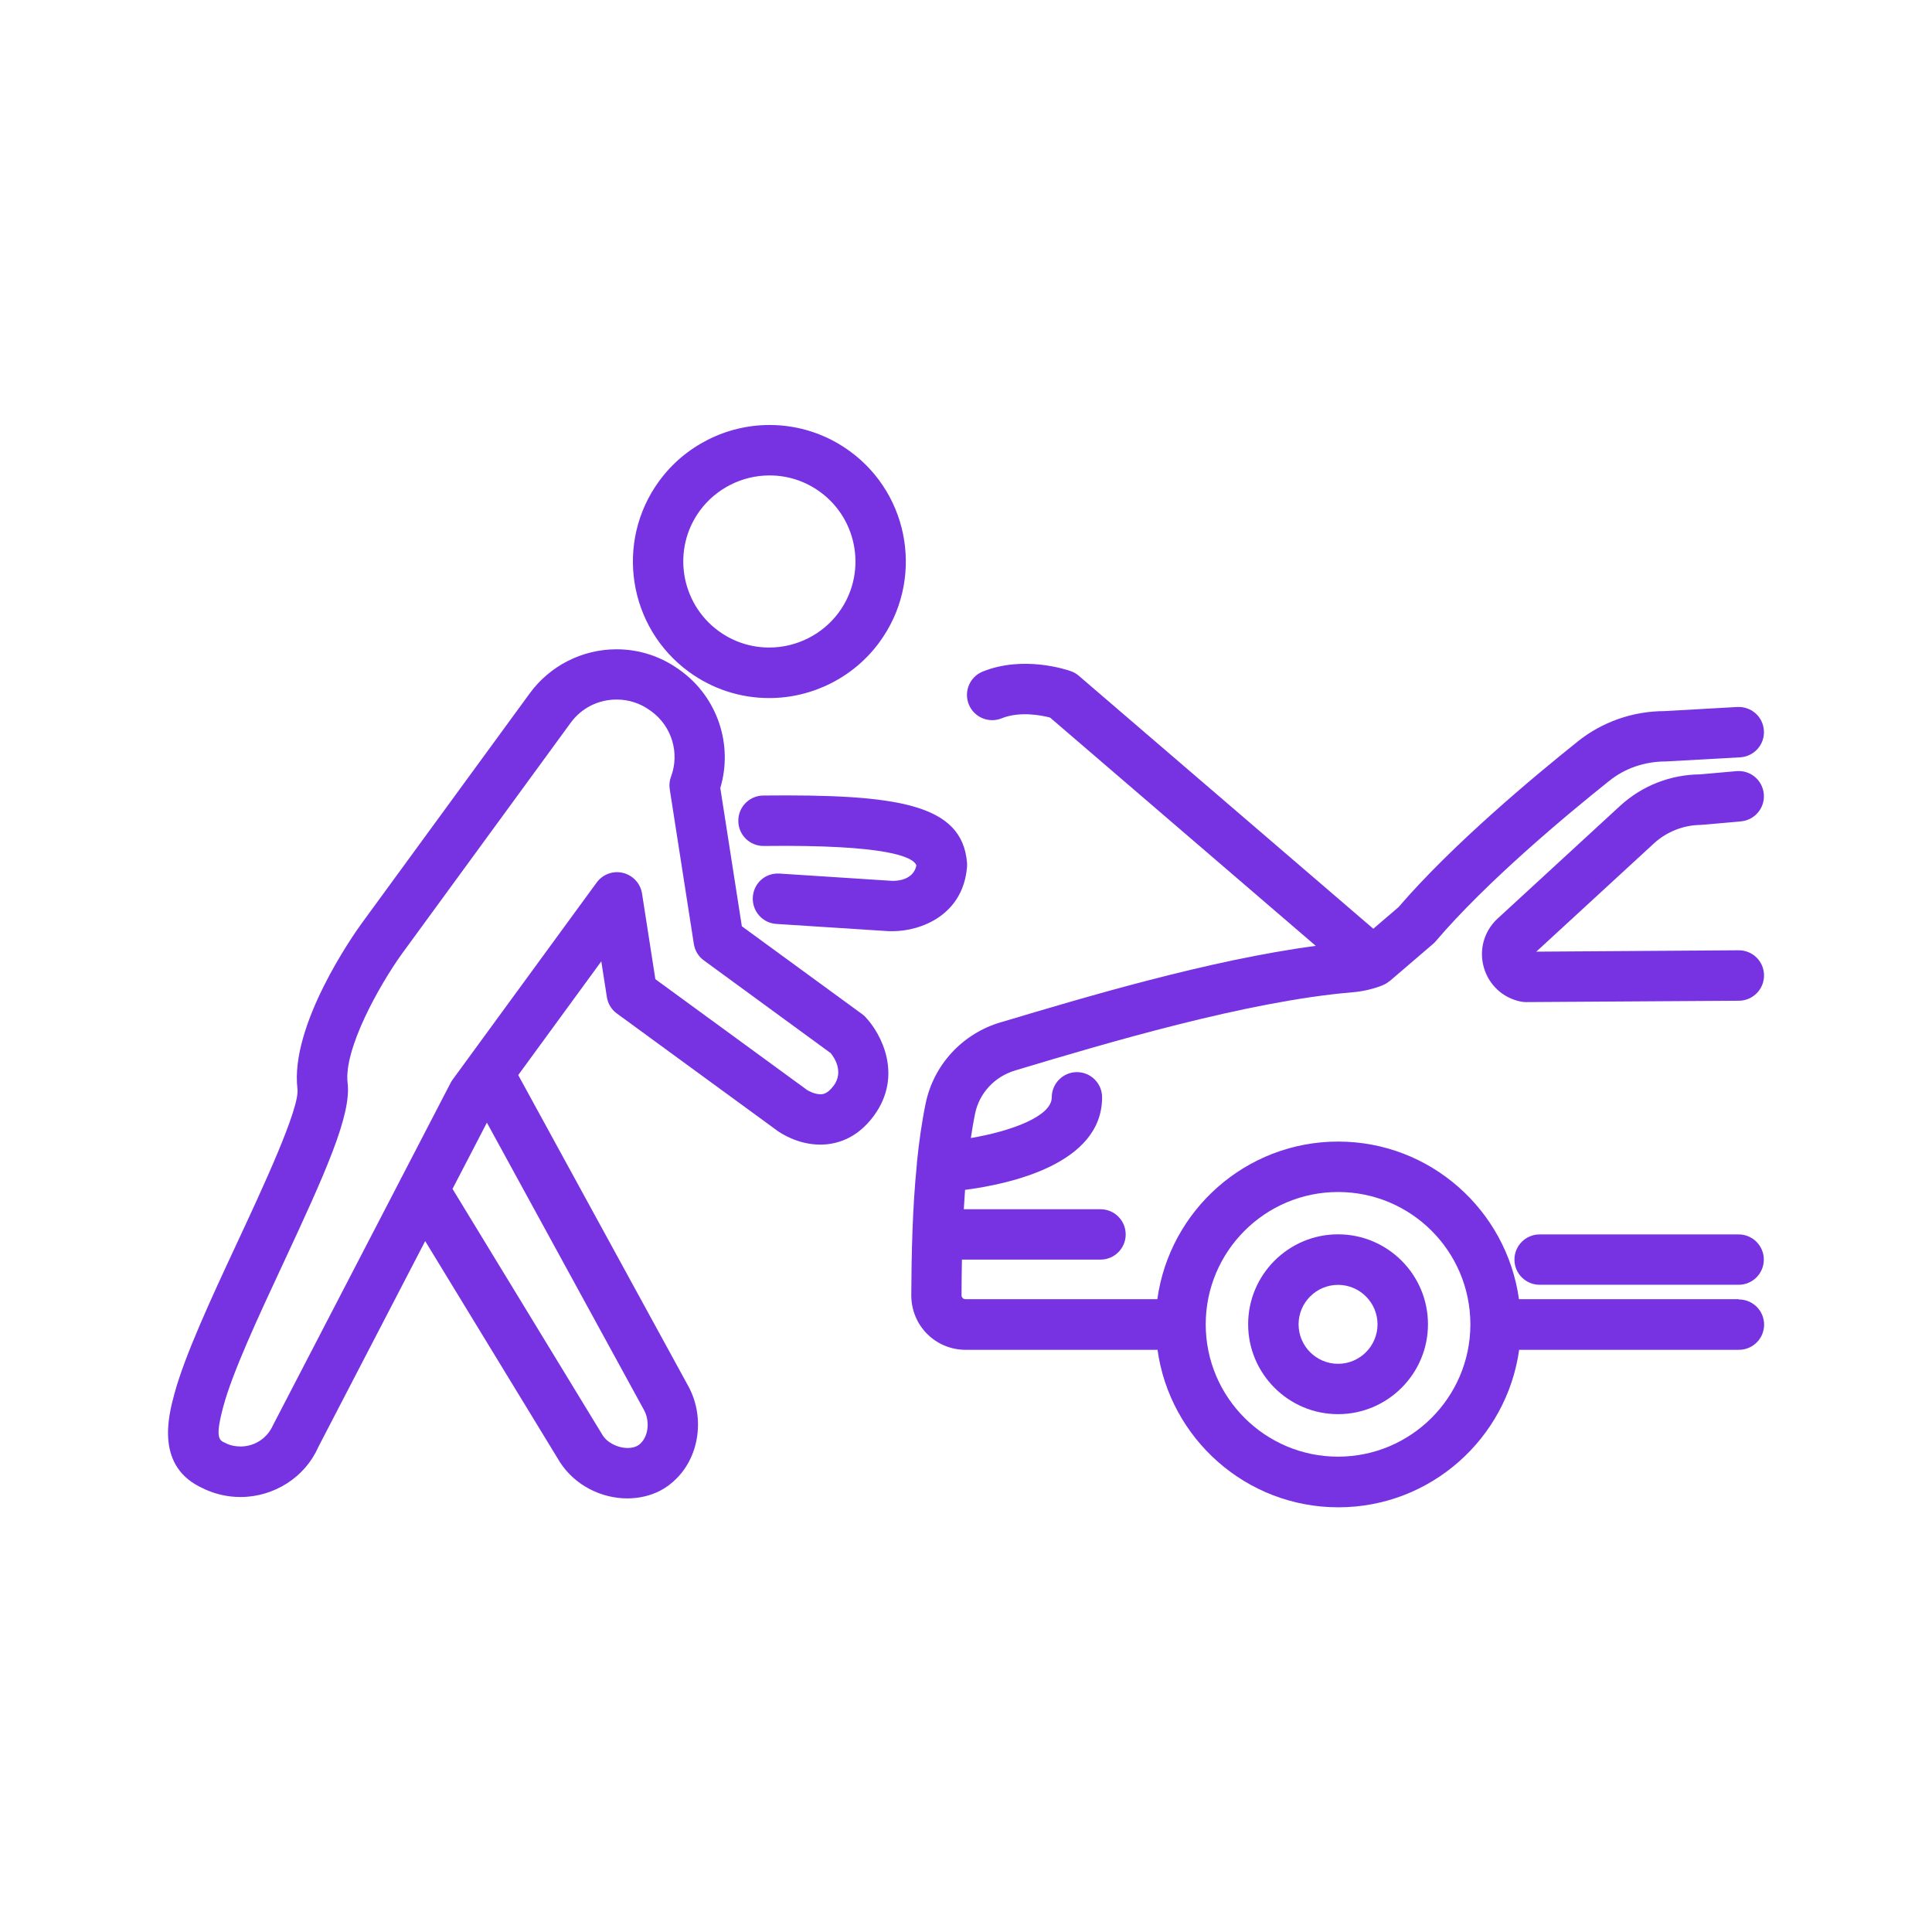
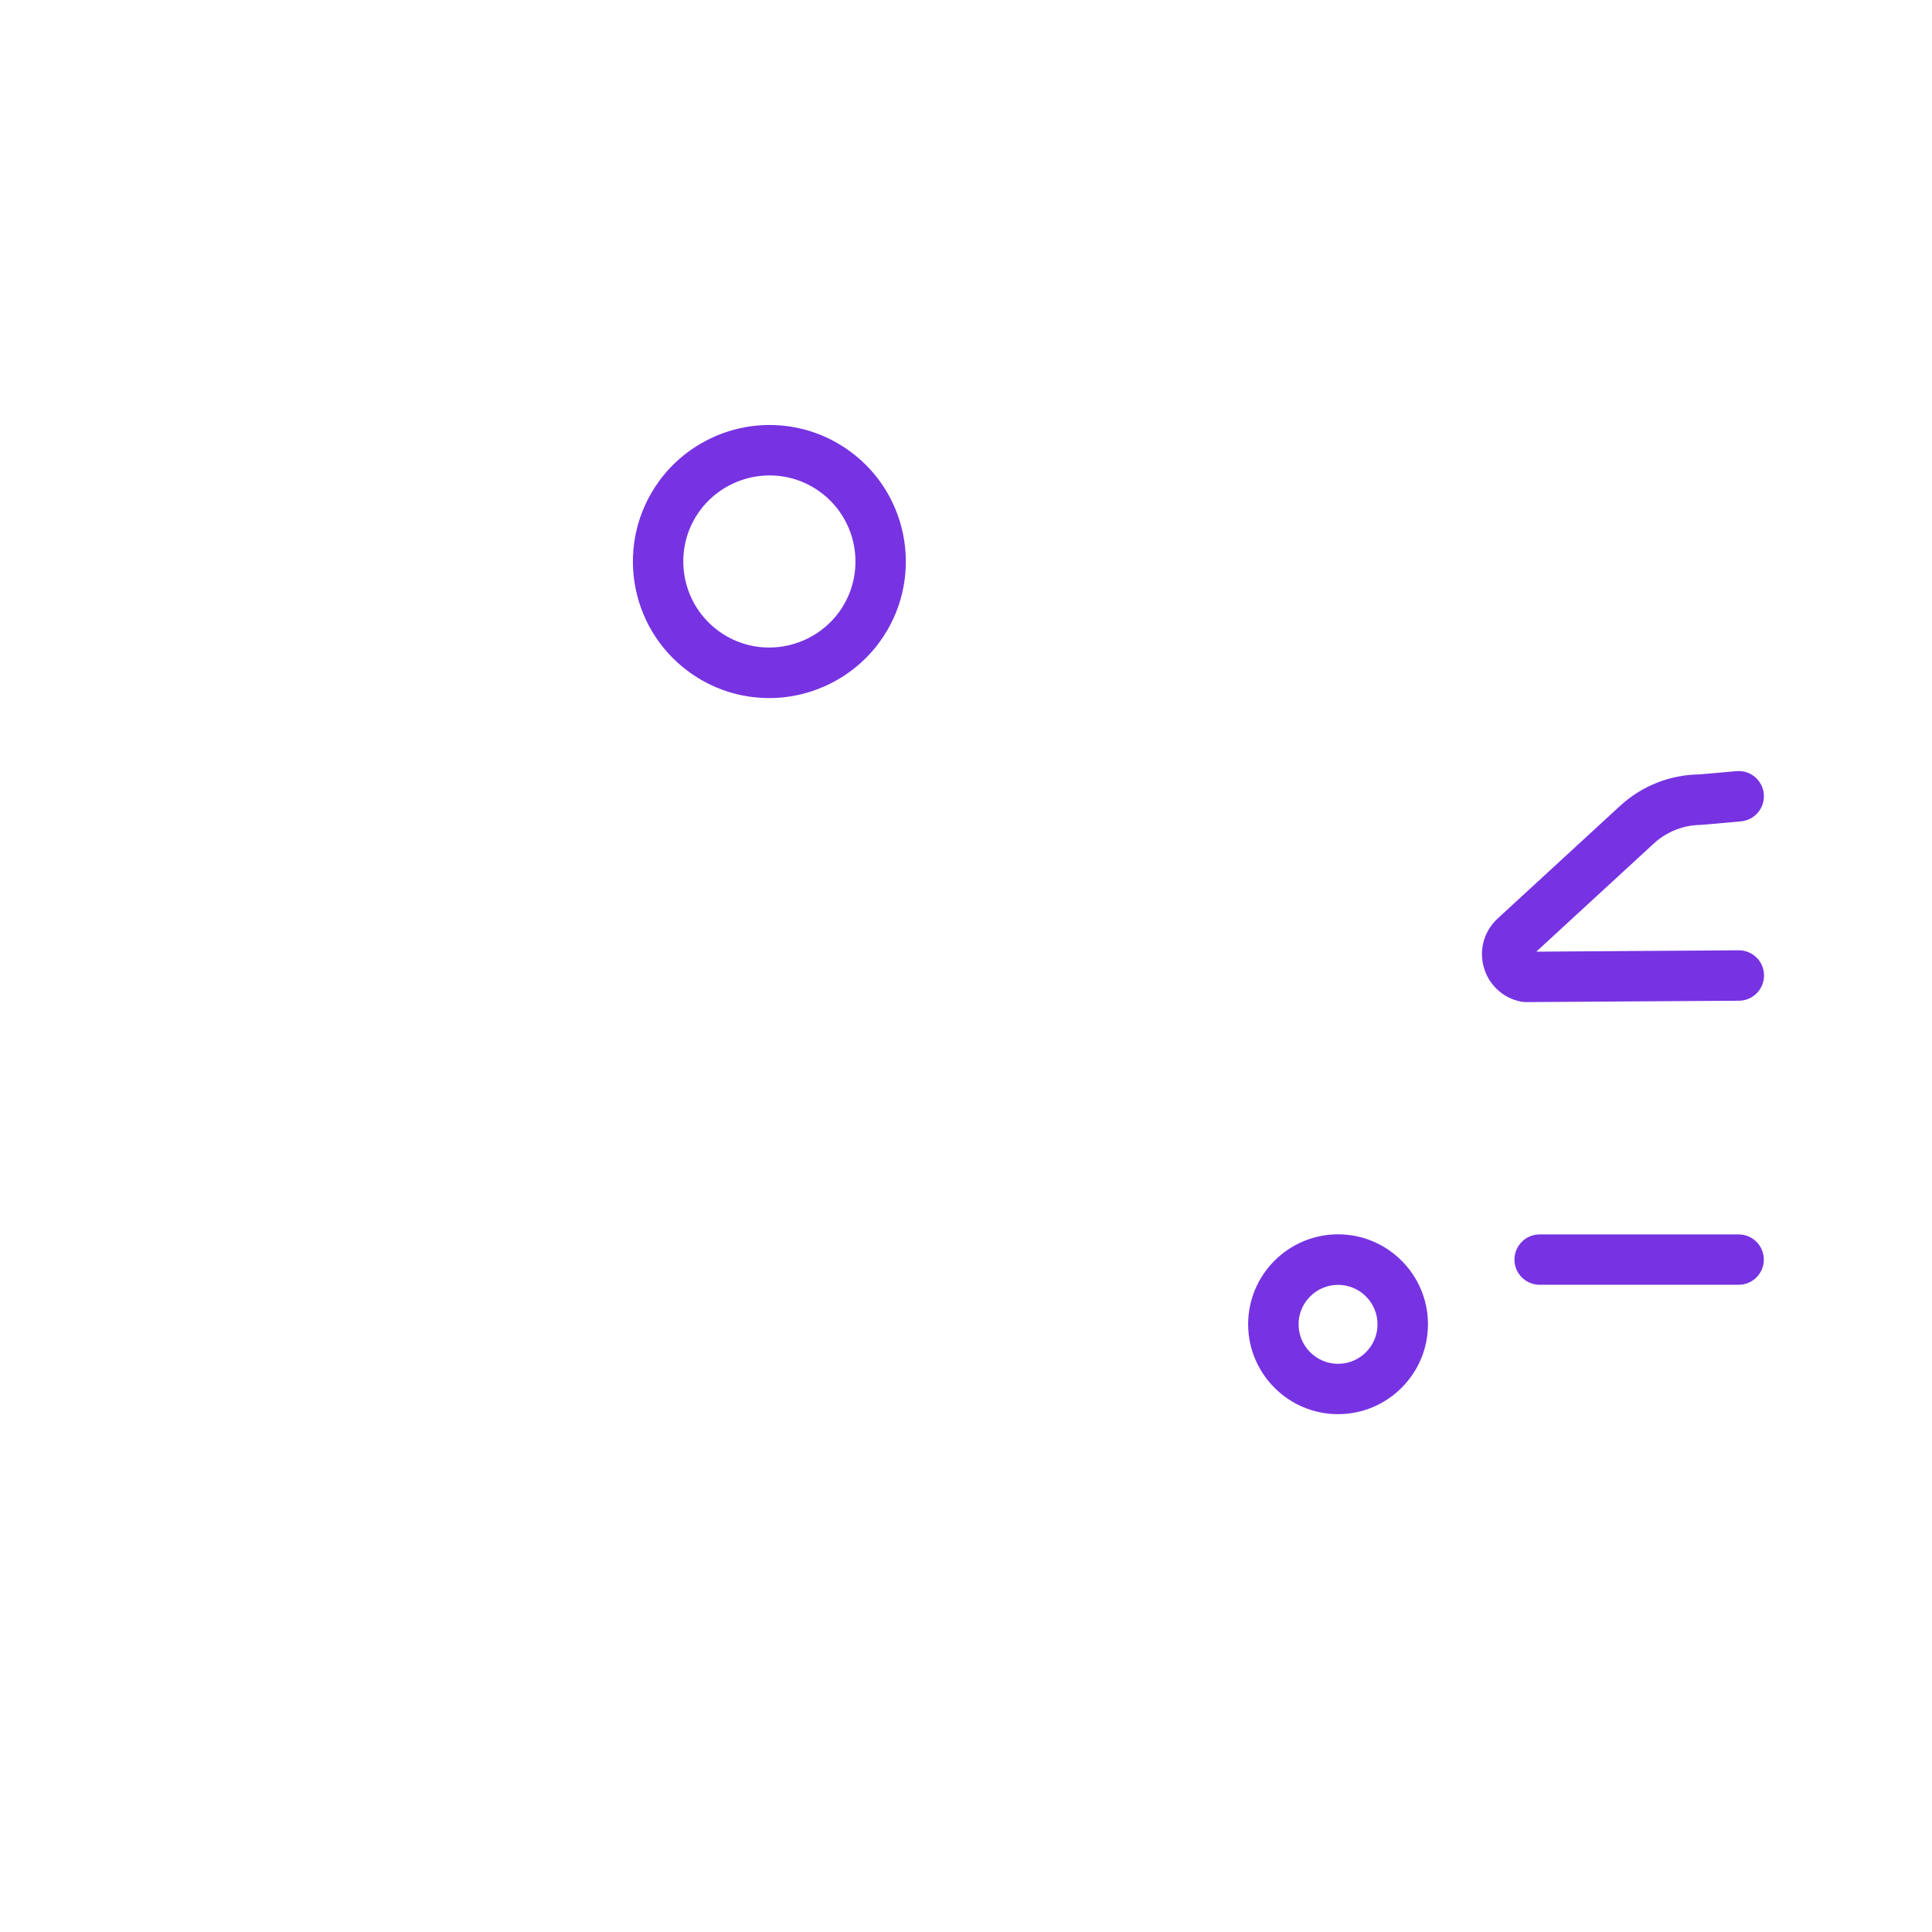
<svg xmlns="http://www.w3.org/2000/svg" id="Livello_2" data-name="Livello 2" viewBox="0 0 197.25 197.25">
  <defs>
    <style>
      .cls-1 {
        fill: none;
      }

      .cls-2 {
        fill: #7733E2;
      }
    </style>
  </defs>
  <g id="_Ñëîé_1" data-name="Ñëîé 1">
    <g>
-       <rect class="cls-1" width="197.25" height="197.25" />
      <g>
        <g>
-           <path class="cls-2" d="M177.51,132.64h-22.43c-1.26-9.08-9.05-16.09-18.46-16.09s-17.2,7.01-18.46,16.09h-19.59c-.14,0-.23-.06-.29-.12-.07-.08-.11-.17-.11-.27,0-1.19,.02-2.41,.04-3.65h14.15c1.42,0,2.57-1.15,2.57-2.57s-1.15-2.57-2.57-2.57h-13.96c.04-.66,.08-1.32,.13-1.98,4.54-.59,14-2.63,13.99-9.45,0-1.42-1.15-2.57-2.57-2.57h0c-1.42,0-2.57,1.16-2.57,2.58,0,1.95-4.2,3.46-8.26,4.15,.13-.86,.27-1.71,.44-2.52,.43-2.07,1.99-3.75,4.06-4.37l.32-.1c8.74-2.62,23.36-6.99,34.13-7.89,1.07-.09,2.12-.33,3.1-.72,.01,0,.02-.02,.03-.02,.23-.09,.44-.22,.63-.38,.02-.01,.04-.02,.06-.03l4.41-3.78c.1-.09,.2-.18,.28-.28,5.18-6.08,13.31-12.86,17.71-16.37,1.59-1.28,3.6-1.99,5.81-1.99l7.56-.42c1.42-.08,2.51-1.29,2.43-2.71-.08-1.42-1.26-2.49-2.71-2.43l-7.42,.42c-3.25,0-6.41,1.11-8.9,3.12-4.49,3.59-12.81,10.53-18.27,16.89l-2.58,2.21-30.07-25.83c-.24-.21-.52-.37-.82-.47-.48-.17-4.84-1.62-8.98,.04-1.32,.53-1.96,2.03-1.43,3.35,.53,1.32,2.03,1.96,3.35,1.43,1.86-.75,4.06-.31,4.95-.08l27.13,23.31c-10.78,1.41-23.79,5.3-31.88,7.72l-.32,.09c-3.89,1.16-6.81,4.33-7.63,8.26-.4,1.94-.69,4-.9,6.11,0,.03,0,.06,0,.1-.45,4.47-.55,9.15-.57,13.4,0,1.48,.57,2.88,1.61,3.93,1.05,1.05,2.45,1.63,3.94,1.63h19.59c1.26,9.07,9.05,16.08,18.46,16.08s17.2-7.01,18.46-16.08h22.44c1.42,0,2.57-1.15,2.57-2.57s-1.15-2.57-2.57-2.57Zm-40.9,16.08c-7.45,0-13.51-6.06-13.51-13.51s6.06-13.51,13.51-13.51,13.48,6.03,13.51,13.46c0,.02,0,.04,0,.06,0,.02,0,.03,0,.05-.03,7.42-6.08,13.45-13.51,13.45Z" />
          <path class="cls-2" d="M177.51,126.03h-20.32c-1.42,0-2.57,1.15-2.57,2.57s1.15,2.57,2.57,2.57h20.32c1.42,0,2.57-1.15,2.57-2.57s-1.15-2.57-2.57-2.57Z" />
          <path class="cls-2" d="M173.67,84.21c.08,0,.15,0,.23-.01l3.84-.34c1.42-.13,2.46-1.37,2.34-2.79-.13-1.42-1.36-2.46-2.79-2.34l-3.73,.33c-3.04,.03-5.93,1.17-8.16,3.22l-12.51,11.51c-1.37,1.27-1.91,3.17-1.4,4.97,.51,1.8,1.96,3.14,3.79,3.5,.16,.03,.33,.05,.5,.05h.02l21.74-.14c1.42-.01,2.57-1.17,2.56-2.59,0-1.42-1.16-2.56-2.57-2.56h-.02l-20.66,.14,12.04-11.08c1.29-1.18,3.04-1.86,4.8-1.86Z" />
          <path class="cls-2" d="M136.61,126.02c-5.06,0-9.18,4.12-9.18,9.18s4.12,9.18,9.18,9.18,9.18-4.12,9.18-9.18-4.12-9.18-9.18-9.18Zm0,13.22c-2.22,0-4.03-1.81-4.03-4.03s1.81-4.03,4.03-4.03,4.03,1.81,4.03,4.03-1.81,4.03-4.03,4.03Z" />
        </g>
        <g>
          <path class="cls-2" d="M78.54,71.27h0c-2.97,0-5.81-.93-8.21-2.68-6.21-4.54-7.57-13.27-3.03-19.48,2.61-3.58,6.83-5.72,11.26-5.72,2.97,0,5.81,.93,8.21,2.68,6.21,4.53,7.57,13.27,3.03,19.48-2.61,3.58-6.83,5.72-11.26,5.72Zm.02-22.73c-2.8,0-5.46,1.35-7.11,3.6-2.86,3.91-2,9.42,1.91,12.28,1.52,1.11,3.31,1.69,5.18,1.69,2.8,0,5.46-1.35,7.11-3.6,2.86-3.91,2-9.42-1.91-12.28-1.52-1.11-3.31-1.69-5.17-1.69Z" />
-           <path class="cls-2" d="M88.4,103.87c-.11-.11-.22-.21-.35-.31l-12.31-8.99-2.2-14.12c1.32-4.39-.27-9.21-4.01-11.95l-.14-.1c-1.89-1.38-4.12-2.11-6.45-2.11-3.49,0-6.8,1.68-8.85,4.49l-17.2,23.54c-.75,1.04-7.31,10.33-6.52,16.87,.24,1.96-3.6,10.2-6.14,15.65-2.64,5.66-5.36,11.52-6.43,15.48-.6,2.24-2,7.48,3,9.67,.04,.02,.19,.1,.23,.11,1.12,.49,2.31,.74,3.52,.74,3.45,0,6.59-2.04,7.92-5.05l10.94-21.08,13.77,22.59c1.52,2.34,4.2,3.68,6.86,3.68,1.16,0,2.32-.25,3.37-.79,.6-.32,1.15-.72,1.66-1.24,2.41-2.41,2.89-6.42,1.16-9.51l-17.32-31.68,8.48-11.61,.57,3.65c.11,.68,.47,1.28,1.03,1.68l16.37,11.96c.33,.24,2.08,1.42,4.39,1.42h0c1.51,0,3.69-.51,5.48-2.96,2.99-4.09,.75-8.35-.85-10.04Zm-22.95,43.45c-.14,.14-.27,.24-.39,.3-1.07,.55-2.83-.01-3.51-1.05l-15.35-25.19,3.51-6.76,16.03,29.32c.61,1.09,.48,2.61-.3,3.38Zm19.64-36.45c-.62,.84-1.11,.85-1.32,.85h0c-.59,0-1.21-.33-1.36-.43l-15.5-11.32-1.36-8.74c-.16-1.03-.93-1.86-1.94-2.11-1.01-.25-2.07,.14-2.69,.98l-14.69,20.1c-.08,.11-.15,.22-.21,.33l-4.99,9.62c-.06,.1-.12,.2-.16,.31l-13.02,25.09c-.58,1.3-1.87,2.13-3.28,2.13-.5,0-.99-.1-1.32-.24-.04-.02-.19-.1-.24-.12-.63-.27-1.08-.47-.22-3.68,.94-3.53,3.57-9.17,6.12-14.64,4.34-9.31,6.98-15.18,6.58-18.44-.41-3.43,3.21-9.94,5.58-13.23l17.19-23.53c1.1-1.51,2.82-2.38,4.7-2.38,1.24,0,2.42,.39,3.41,1.11l.14,.1c2.08,1.52,2.9,4.26,2,6.66-.16,.41-.2,.86-.13,1.3l2.46,15.79c.11,.68,.47,1.28,1.03,1.68l12.94,9.46c.37,.45,1.35,1.9,.31,3.32Z" />
-           <path class="cls-2" d="M91.1,95.07c-.12,0-.24,0-.35,0l-11.49-.74c-1.42-.09-2.49-1.32-2.4-2.74,.09-1.42,1.28-2.5,2.74-2.4l11.45,.74c.6,.03,2.22-.11,2.51-1.58-.33-.86-2.97-2.13-15.58-1.98h-.03c-1.41,0-2.56-1.13-2.57-2.55-.02-1.42,1.13-2.59,2.55-2.6,13.7-.14,20.3,.85,20.8,6.86,.01,.14,.01,.28,0,.42-.39,4.88-4.64,6.57-7.61,6.57Z" />
        </g>
      </g>
    </g>
  </g>
</svg>